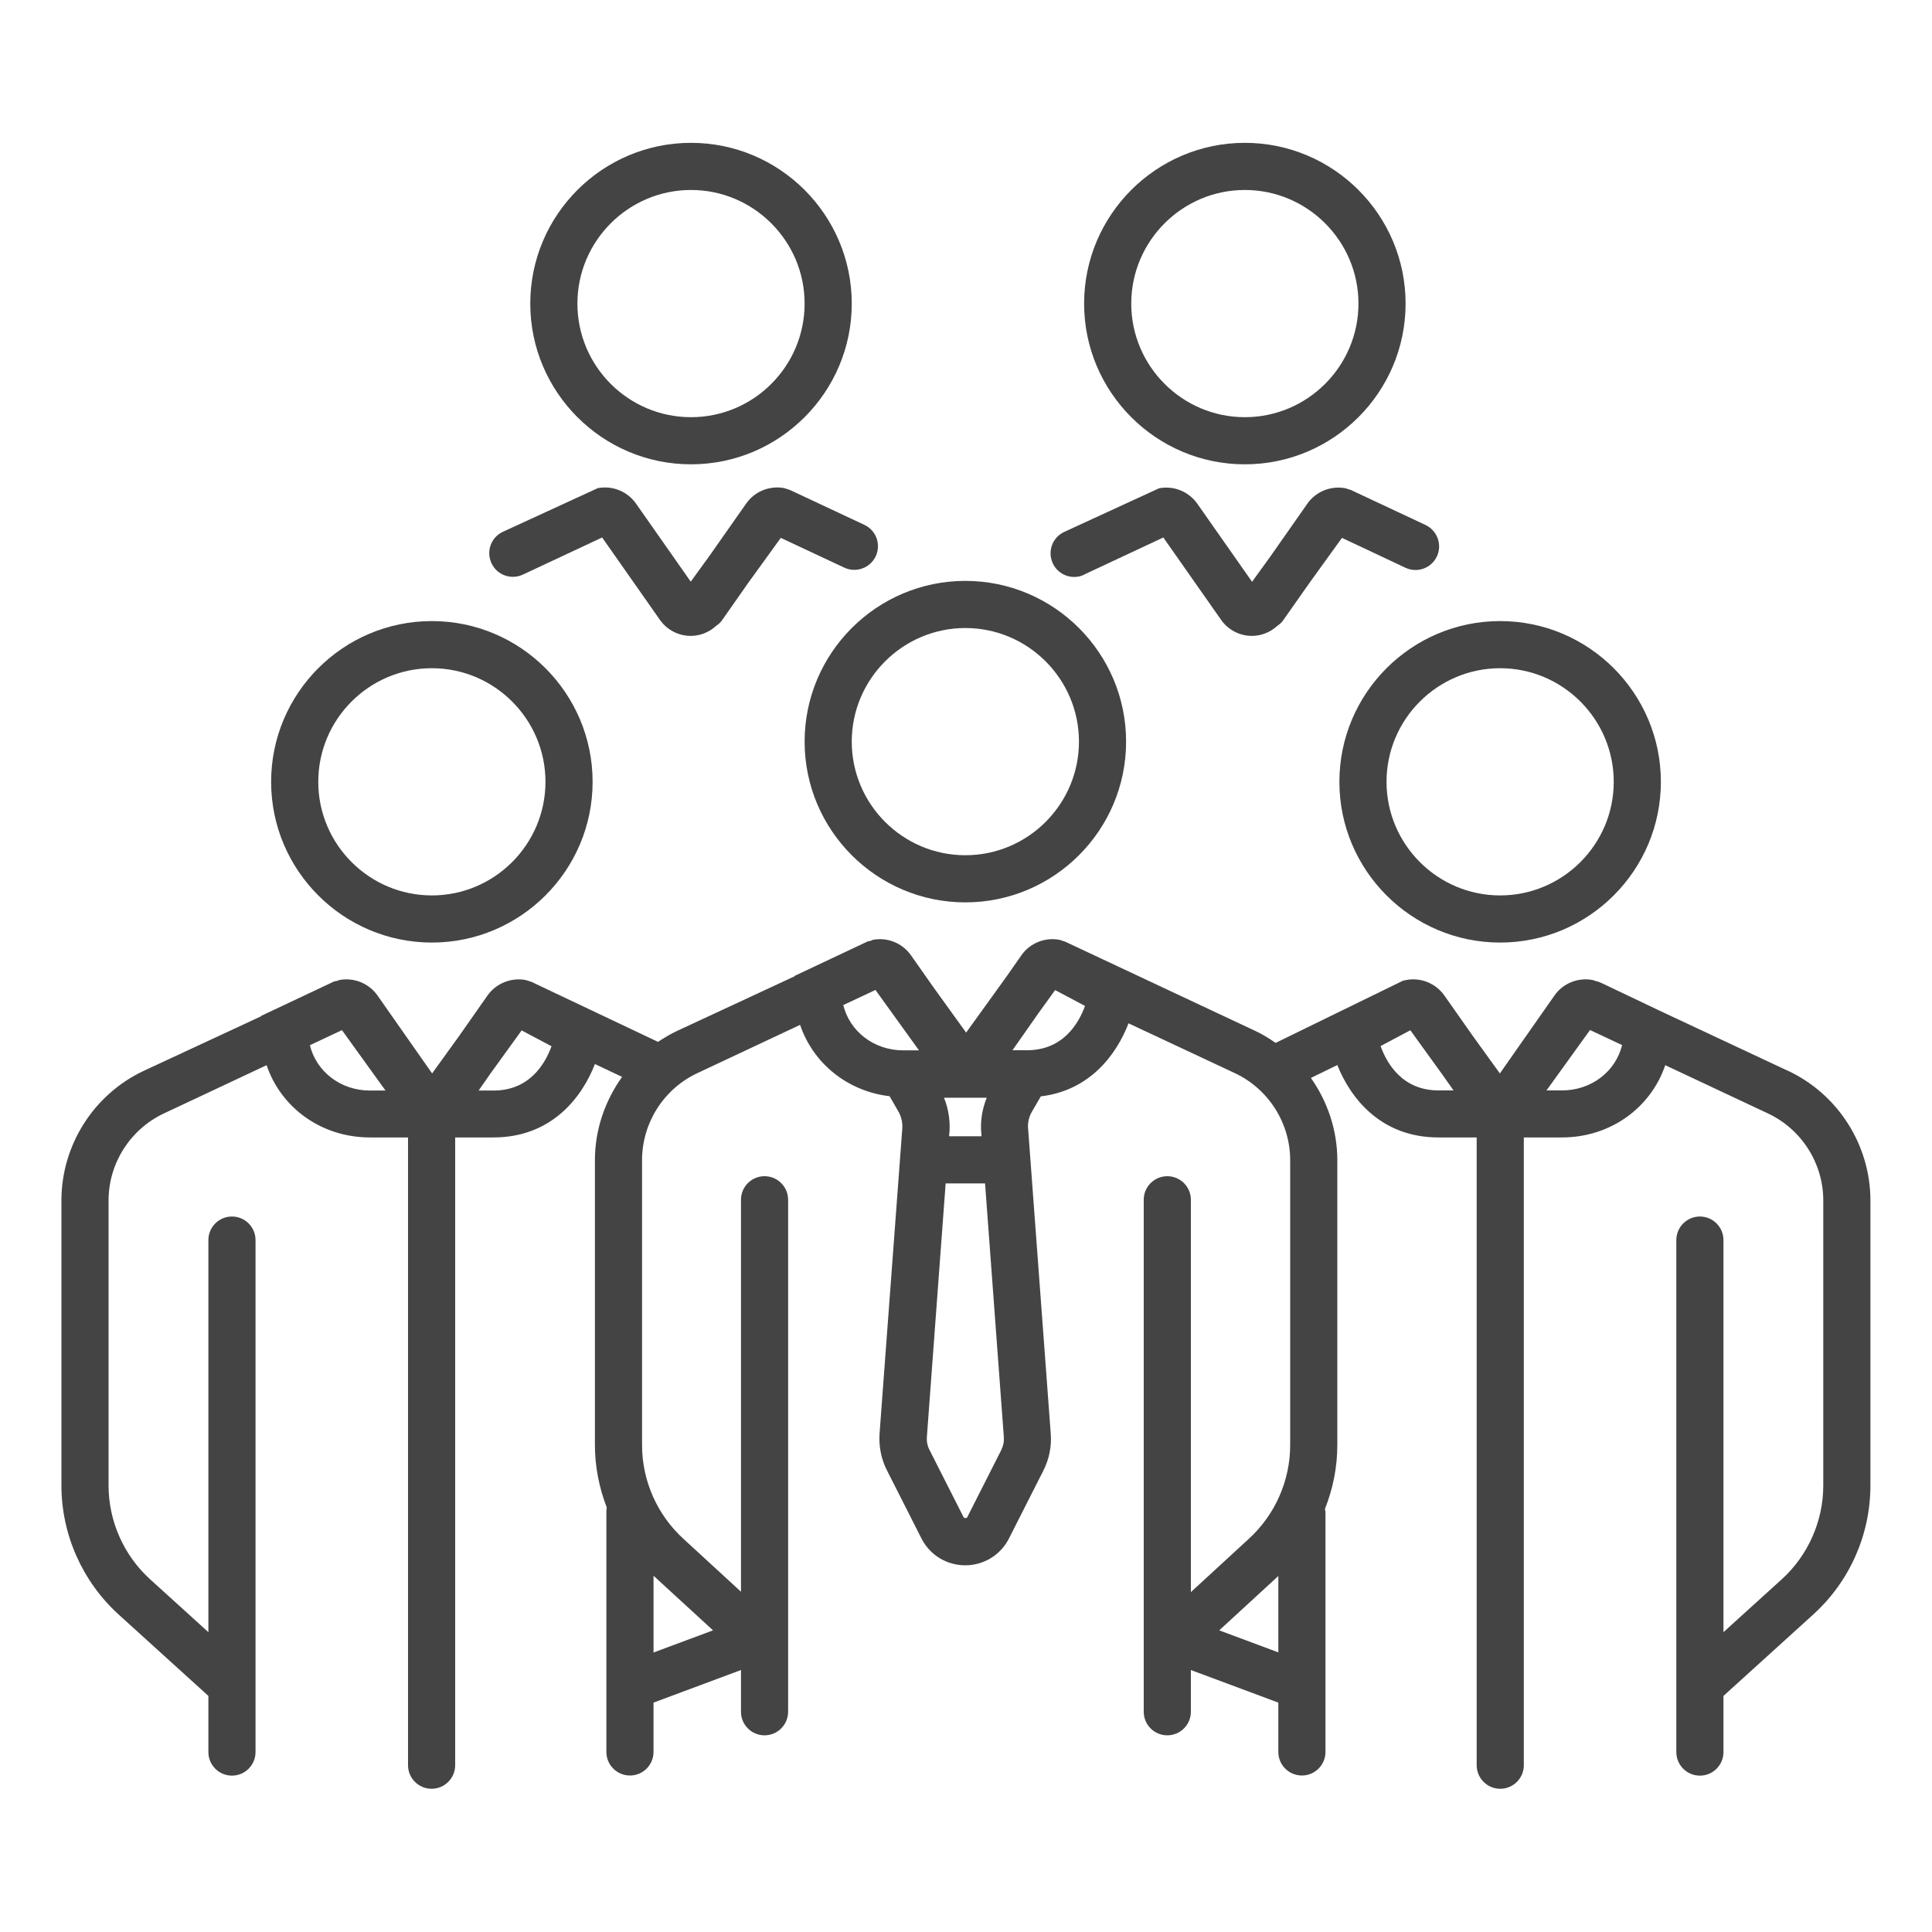
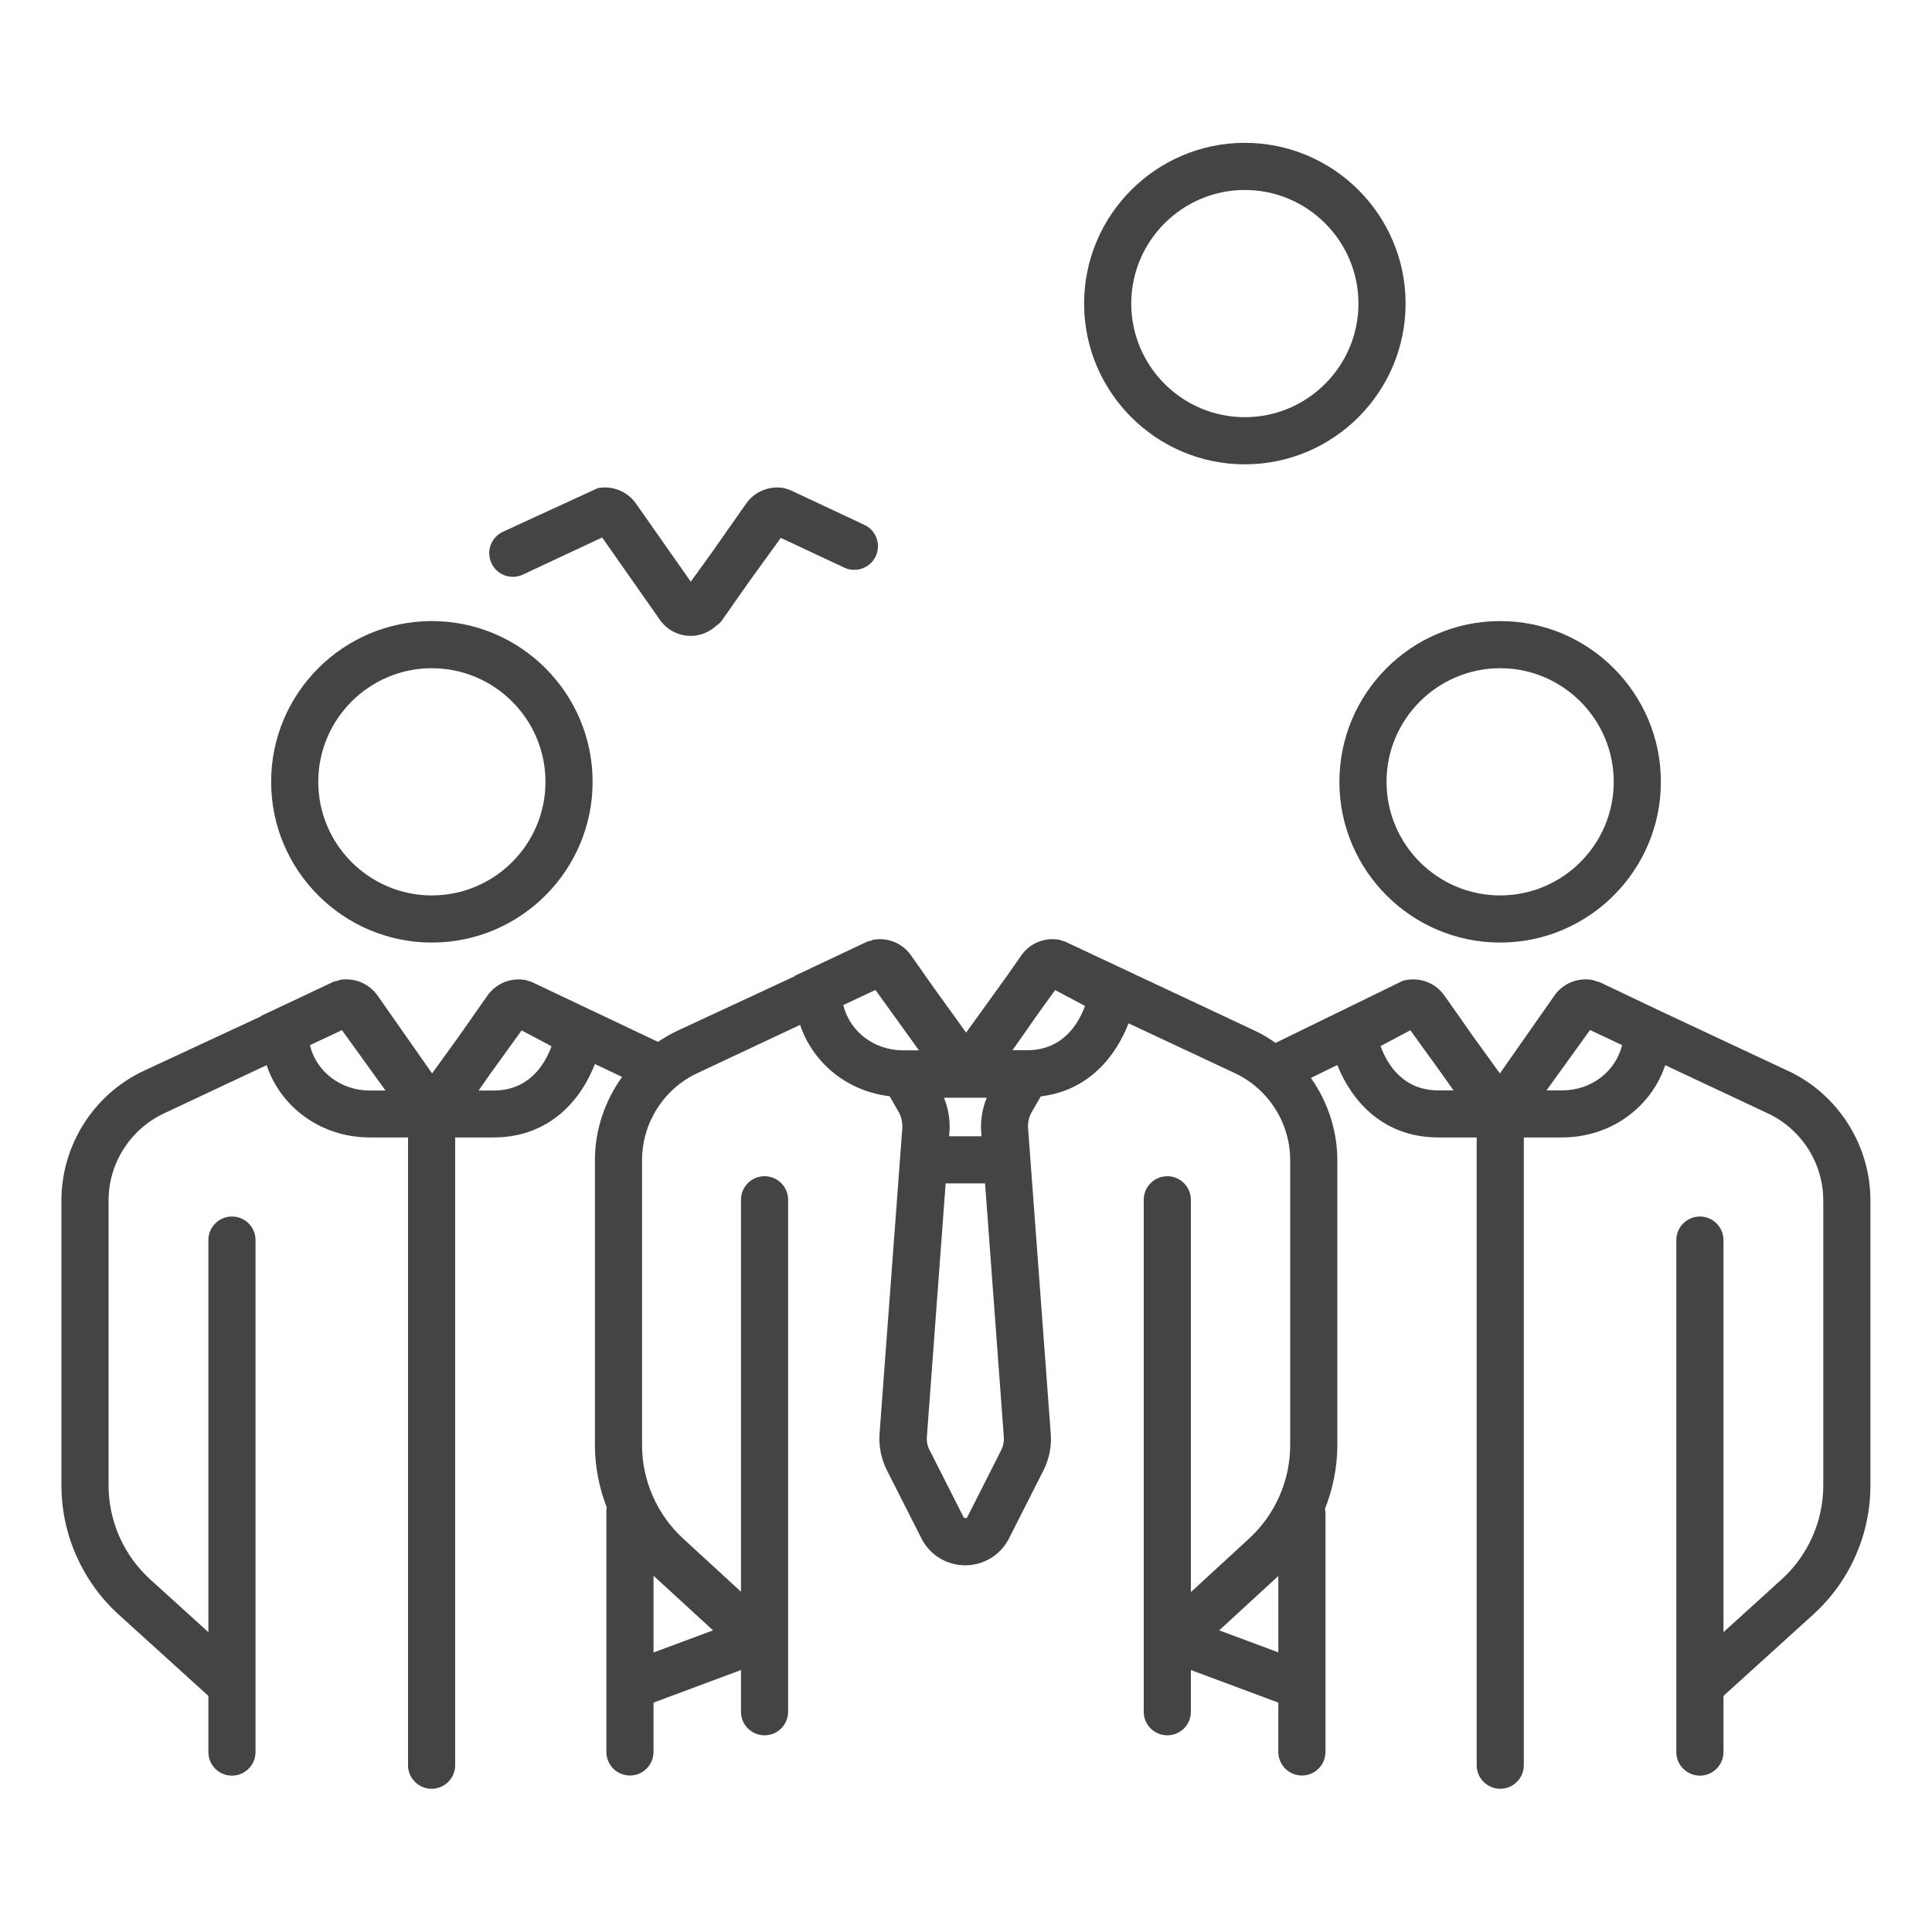
<svg xmlns="http://www.w3.org/2000/svg" id="Ebene_5" viewBox="0 0 150 150">
  <defs>
    <style>.cls-1{fill:#444;}</style>
  </defs>
-   <path class="cls-1" d="m62.47,57.58c0,6.88,5.6,12.48,12.48,12.48s12.48-5.6,12.48-12.48-5.6-12.48-12.48-12.48-12.48,5.6-12.48,12.48Zm12.48-8.82c4.86,0,8.82,3.96,8.82,8.82s-3.96,8.82-8.82,8.82-8.82-3.96-8.82-8.82,3.96-8.82,8.82-8.82Z" />
  <path class="cls-1" d="m33.53,73.18c6.88,0,12.48-5.6,12.48-12.48s-5.6-12.48-12.48-12.48-12.48,5.6-12.48,12.48,5.6,12.48,12.48,12.48Zm0-21.3c4.86,0,8.82,3.96,8.82,8.82s-3.96,8.82-8.82,8.82-8.82-3.96-8.82-8.82,3.95-8.82,8.82-8.82Z" />
-   <path class="cls-1" d="m53.65,36.05c6.88,0,12.48-5.6,12.48-12.48s-5.6-12.48-12.48-12.48-12.48,5.6-12.48,12.48,5.6,12.48,12.48,12.48Zm0-21.3c4.86,0,8.82,3.96,8.82,8.82s-3.95,8.82-8.82,8.82-8.82-3.96-8.82-8.82,3.96-8.82,8.82-8.82Z" />
  <path class="cls-1" d="m96.65,36.05c6.88,0,12.48-5.6,12.48-12.48s-5.6-12.48-12.48-12.48-12.48,5.6-12.48,12.48,5.6,12.48,12.48,12.48Zm0-21.3c4.86,0,8.82,3.96,8.82,8.82s-3.96,8.82-8.82,8.82-8.82-3.96-8.82-8.82,3.96-8.82,8.82-8.82Z" />
  <path class="cls-1" d="m40.6,44.61l6.15-2.88,4.51,6.43c.55.76,1.43,1.21,2.37,1.21.74,0,1.44-.29,1.97-.78.18-.12.34-.26.47-.45l2.04-2.91,2.51-3.47,4.93,2.31c.92.43,2.01.03,2.44-.88.43-.92.04-2.01-.88-2.44l-5.78-2.71-.43-.14c-1.14-.22-2.31.25-2.97,1.2l-2.8,3.99-1.5,2.07-4.25-6.06c-.67-.95-1.83-1.42-2.97-1.2l-7.37,3.39c-.92.43-1.31,1.52-.88,2.44.43.92,1.52,1.31,2.44.88Z" />
-   <path class="cls-1" d="m84.17,44.61l6.15-2.88,4.51,6.43c.55.76,1.43,1.21,2.37,1.21.74,0,1.44-.29,1.97-.78.18-.12.34-.26.47-.45l2.06-2.93,2.49-3.45,4.93,2.32c.91.43,2.01.04,2.44-.88.43-.91.03-2.01-.88-2.44l-5.78-2.71-.43-.14c-1.14-.22-2.31.25-2.97,1.2l-2.83,4.04-1.46,2.02-4.25-6.06c-.67-.95-1.83-1.42-2.97-1.2l-7.37,3.39c-.92.43-1.31,1.52-.88,2.44.43.92,1.52,1.31,2.44.88Z" />
  <path class="cls-1" d="m138.84,83.15l-10.05-4.71-4.45-2.12-.28-.11s-.06-.01-.1-.02l-.3-.1c-1.13-.22-2.31.25-2.97,1.2l-4.24,6.05-2.08-2.88-2.23-3.17c-.67-.95-1.84-1.42-2.97-1.2l-.24.05-9.89,4.83c-.51-.35-1.03-.68-1.6-.94l-14.74-6.92-.43-.14c-1.14-.22-2.31.25-2.97,1.2l-1.14,1.63-3.15,4.37-2.53-3.51-1.75-2.49c-.67-.95-1.83-1.42-2.97-1.2l-.14.07c-.08.02-.17.03-.25.05l-5.68,2.68v.03l-9.1,4.23c-.53.25-1.02.54-1.5.86l-9.83-4.66-.44-.14c-1.13-.21-2.3.25-2.97,1.2l-2.2,3.14-2.1,2.91-4.24-6.05c-.67-.95-1.84-1.42-2.97-1.2l-.14.06c-.09.02-.17.03-.26.05l-5.68,2.68v.03l-9.1,4.23c-3.88,1.82-6.39,5.77-6.39,10.06v22.13c0,3.8,1.62,7.45,4.43,10.01l6.98,6.33v4.36c0,1.01.82,1.83,1.83,1.83s1.83-.82,1.83-1.83v-39.75c0-1.01-.82-1.83-1.83-1.83s-1.83.82-1.83,1.83v30.44l-4.52-4.1c-2.05-1.86-3.23-4.52-3.23-7.29v-22.13c0-2.88,1.68-5.52,4.29-6.75l7.98-3.75c1.11,3.29,4.24,5.61,8.02,5.61h2.96v48.74c0,1.01.82,1.83,1.83,1.83s1.83-.82,1.83-1.83v-48.74h2.97c4.49,0,6.86-3.07,7.88-5.7l2.11,1c-1.33,1.86-2.11,4.1-2.11,6.46v22.13c0,1.67.33,3.31.92,4.84-.01.09-.03.17-.03.27v18.71c0,1.01.82,1.83,1.83,1.83s1.83-.82,1.83-1.83v-3.83l6.79-2.53v3.24c0,1.01.82,1.83,1.83,1.83s1.83-.82,1.83-1.83v-39.75c0-1.01-.82-1.83-1.83-1.83s-1.83.82-1.83,1.83v30.43l-4.45-4.09c-2.05-1.86-3.23-4.52-3.23-7.29v-22.13c0-2.88,1.68-5.53,4.29-6.75l7.98-3.75c1.01,2.98,3.66,5.15,6.95,5.54l.69,1.2c.24.42.35.93.28,1.5l-1.75,23.49c-.07.99.13,1.99.58,2.87l2.67,5.27c.65,1.29,1.96,2.09,3.4,2.09s2.75-.8,3.4-2.09l2.67-5.27c.45-.89.65-1.88.57-2.87l-1.75-23.58c-.06-.49.04-.99.29-1.41l.69-1.19c3.81-.45,5.88-3.25,6.81-5.67l8.26,3.87c2.6,1.22,4.29,3.87,4.29,6.75v22.13c0,2.77-1.18,5.43-3.24,7.3l-4.47,4.11v-30.46c0-1.01-.82-1.83-1.83-1.83s-1.83.82-1.83,1.83v39.75c0,1.01.82,1.83,1.83,1.83s1.83-.82,1.83-1.83v-3.24l6.79,2.53v3.83c0,1.01.82,1.83,1.83,1.83s1.83-.82,1.83-1.83v-18.5c0-.13-.01-.25-.04-.37.62-1.56.96-3.24.96-4.95v-22.13c0-2.33-.76-4.54-2.05-6.38l2.05-1c1.04,2.61,3.41,5.62,7.85,5.62h2.97v48.74c0,1.01.82,1.83,1.83,1.83s1.83-.82,1.83-1.83v-48.74h2.96c3.78,0,6.91-2.32,8.02-5.61l7.98,3.75c2.6,1.22,4.29,3.87,4.29,6.75v22.13c0,2.77-1.18,5.43-3.23,7.29l-4.52,4.1v-30.44c0-1.01-.82-1.83-1.83-1.83s-1.83.82-1.83,1.83v39.75c0,1.01.82,1.83,1.83,1.83s1.83-.82,1.83-1.83v-4.36l6.98-6.33c2.82-2.56,4.43-6.2,4.43-10.01v-22.13c0-4.29-2.51-8.24-6.39-10.06Zm-110.11,1.52c-2.3,0-4.17-1.48-4.67-3.52l2.49-1.17,3.38,4.69h-1.21Zm9.59,0h-1.16l.89-1.28,2.45-3.39,2.32,1.23c-.5,1.38-1.72,3.44-4.5,3.44Zm17.04,41.91l-4.62,1.72v-5.96l4.62,4.24Zm17.93-41.35h3.32c-.38.93-.52,1.95-.41,2.88v.11s-2.51,0-2.51,0v-.03c.12-1-.02-2.03-.4-2.97Zm-7.81-7.2l2.49-1.17,3.38,4.69h-1.21c-2.3,0-4.17-1.48-4.67-3.52Zm12.28,34.51l-2.67,5.27c-.03.07-.23.07-.27,0l-2.67-5.27c-.15-.29-.21-.62-.19-.94l1.46-19.72h3.06l1.46,19.72c.02.33-.04.65-.19.94Zm1.98-31h-1.13l2.01-2.87,1.3-1.8,2.32,1.23c-.5,1.38-1.72,3.44-4.5,3.44Zm14.92,45.04l4.59-4.22v5.93l-4.59-1.71Zm12.52-45.36l2.32-1.23,2.47,3.42.88,1.25h-1.16c-2.78,0-4-2.05-4.5-3.44Zm14.09,3.44h-1.2l3.38-4.69,2.49,1.17c-.5,2.04-2.37,3.52-4.67,3.52Z" />
  <path class="cls-1" d="m103.99,60.7c0,6.88,5.6,12.48,12.48,12.48s12.48-5.6,12.48-12.48-5.6-12.48-12.48-12.48-12.48,5.6-12.48,12.48Zm12.48-8.82c4.86,0,8.82,3.96,8.82,8.82s-3.96,8.82-8.82,8.82-8.82-3.96-8.82-8.82,3.96-8.82,8.82-8.82Z" />
</svg>